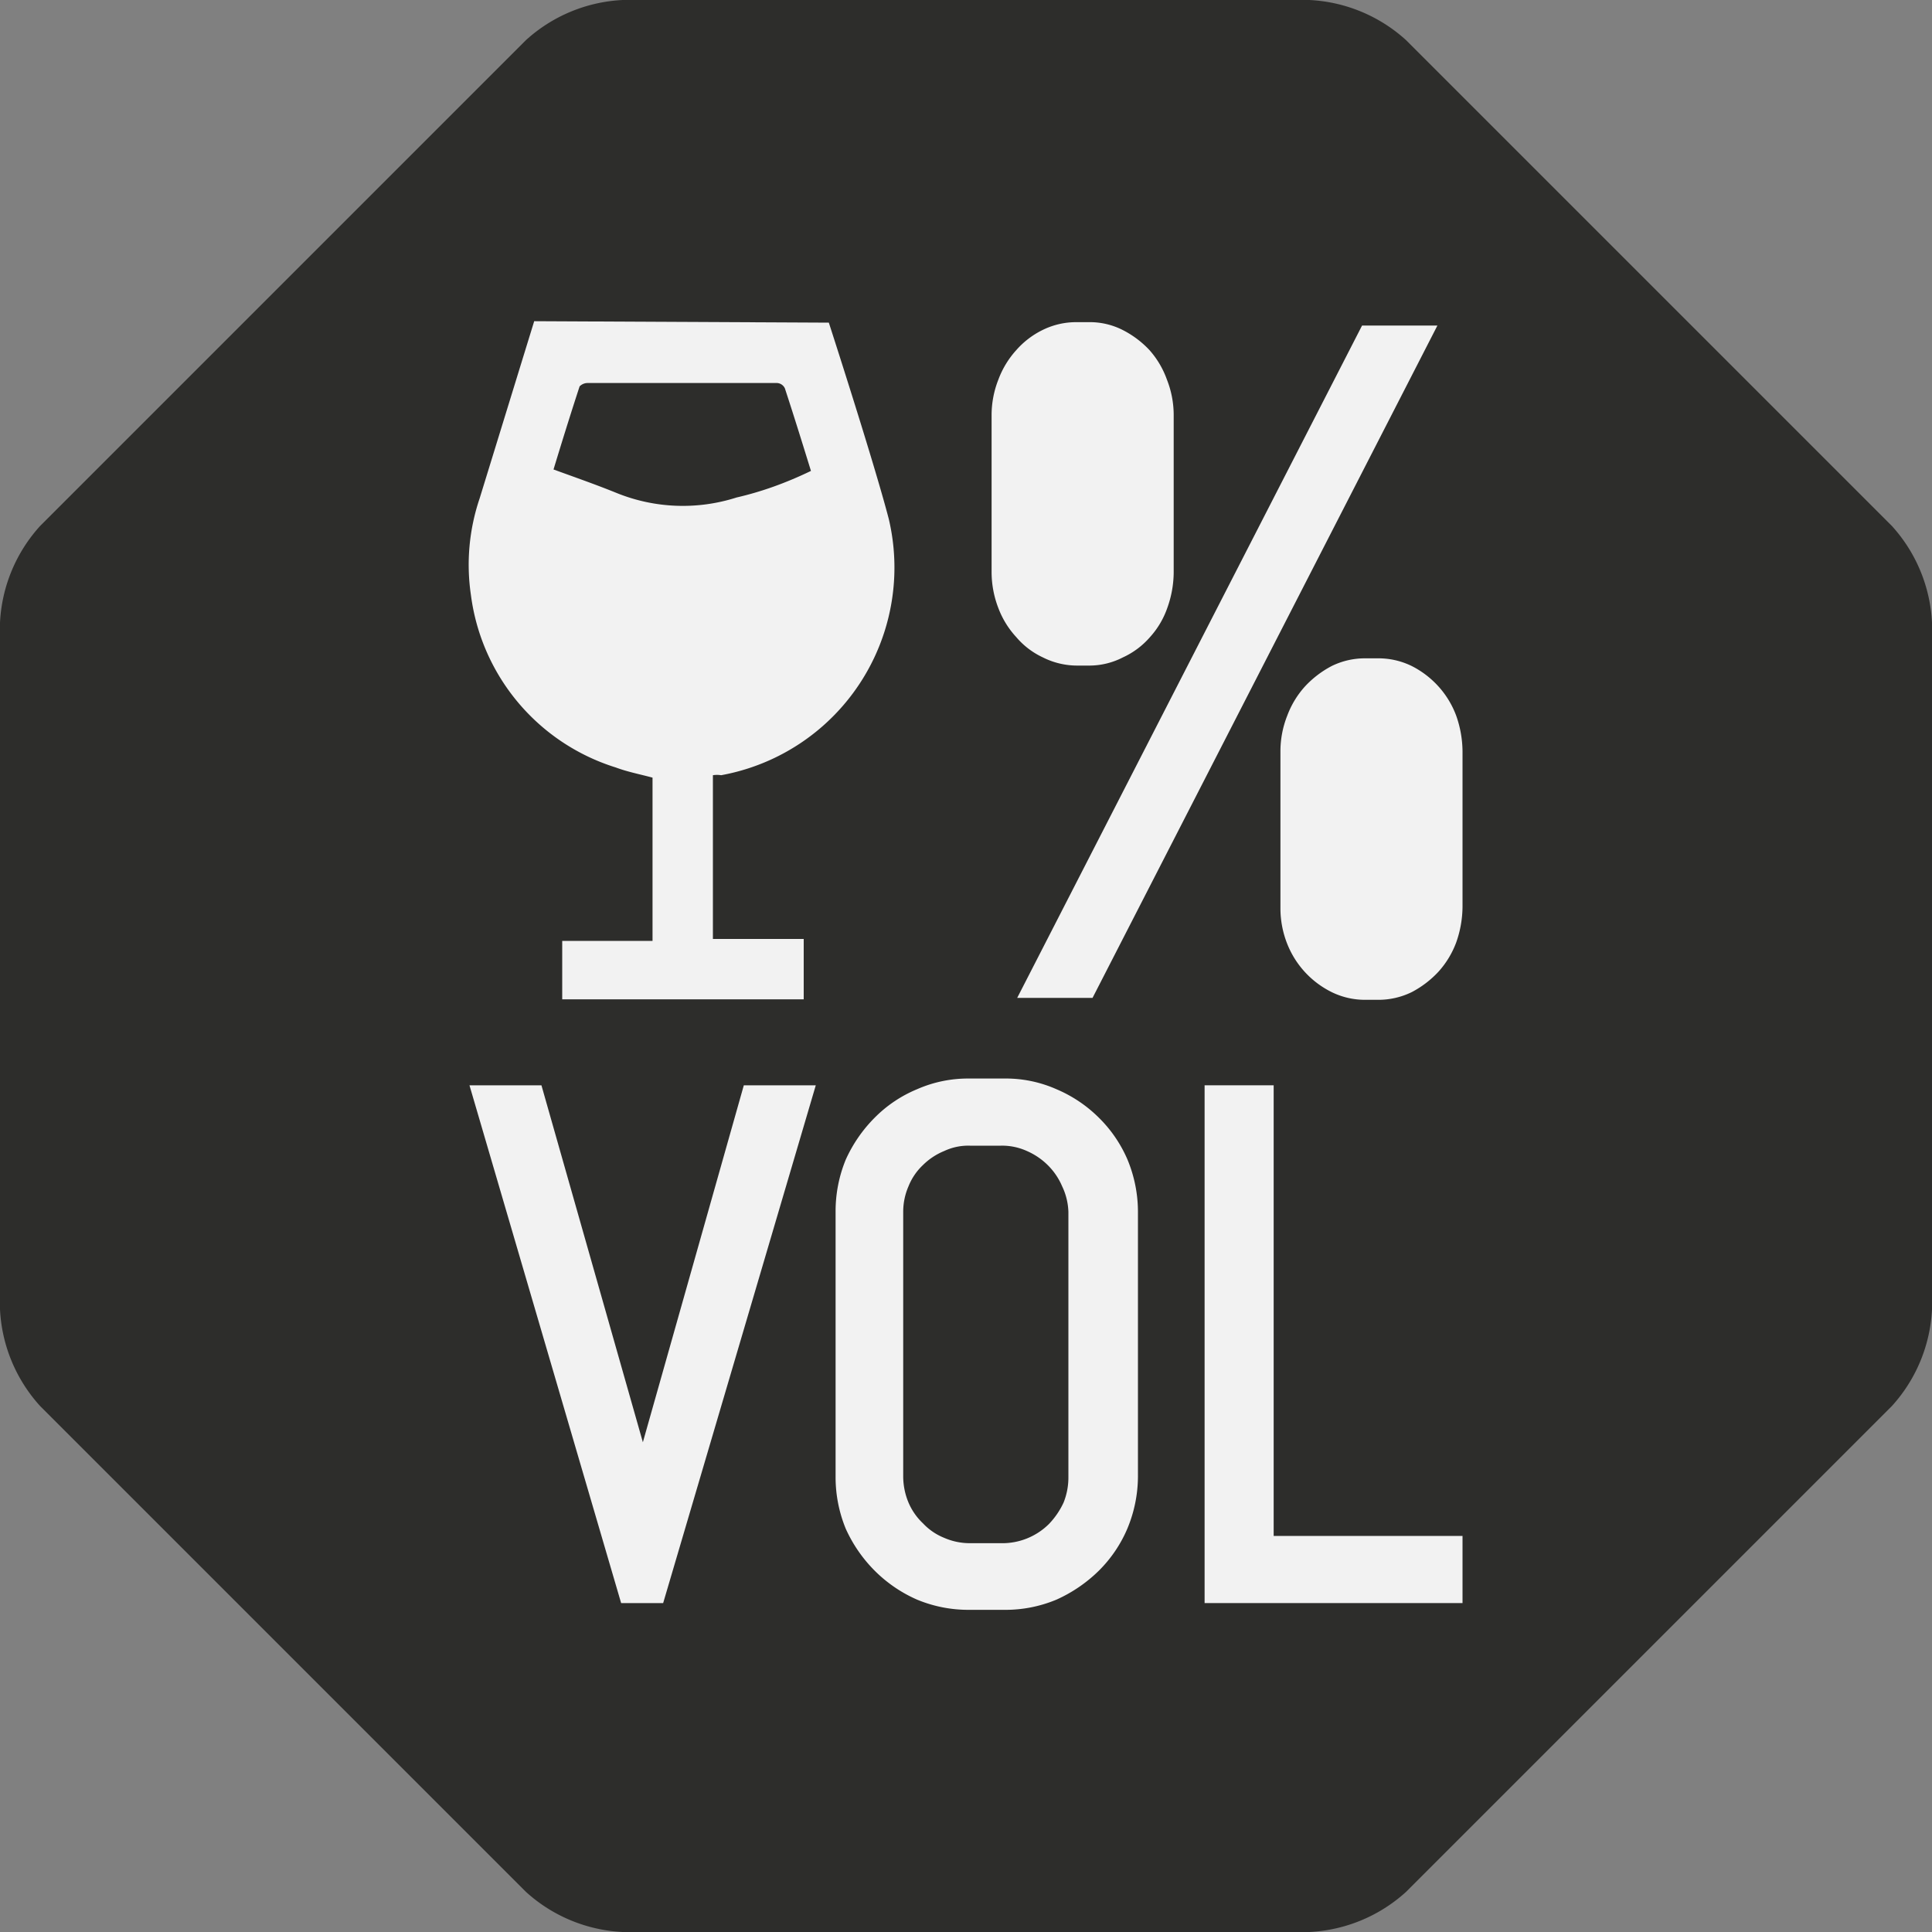
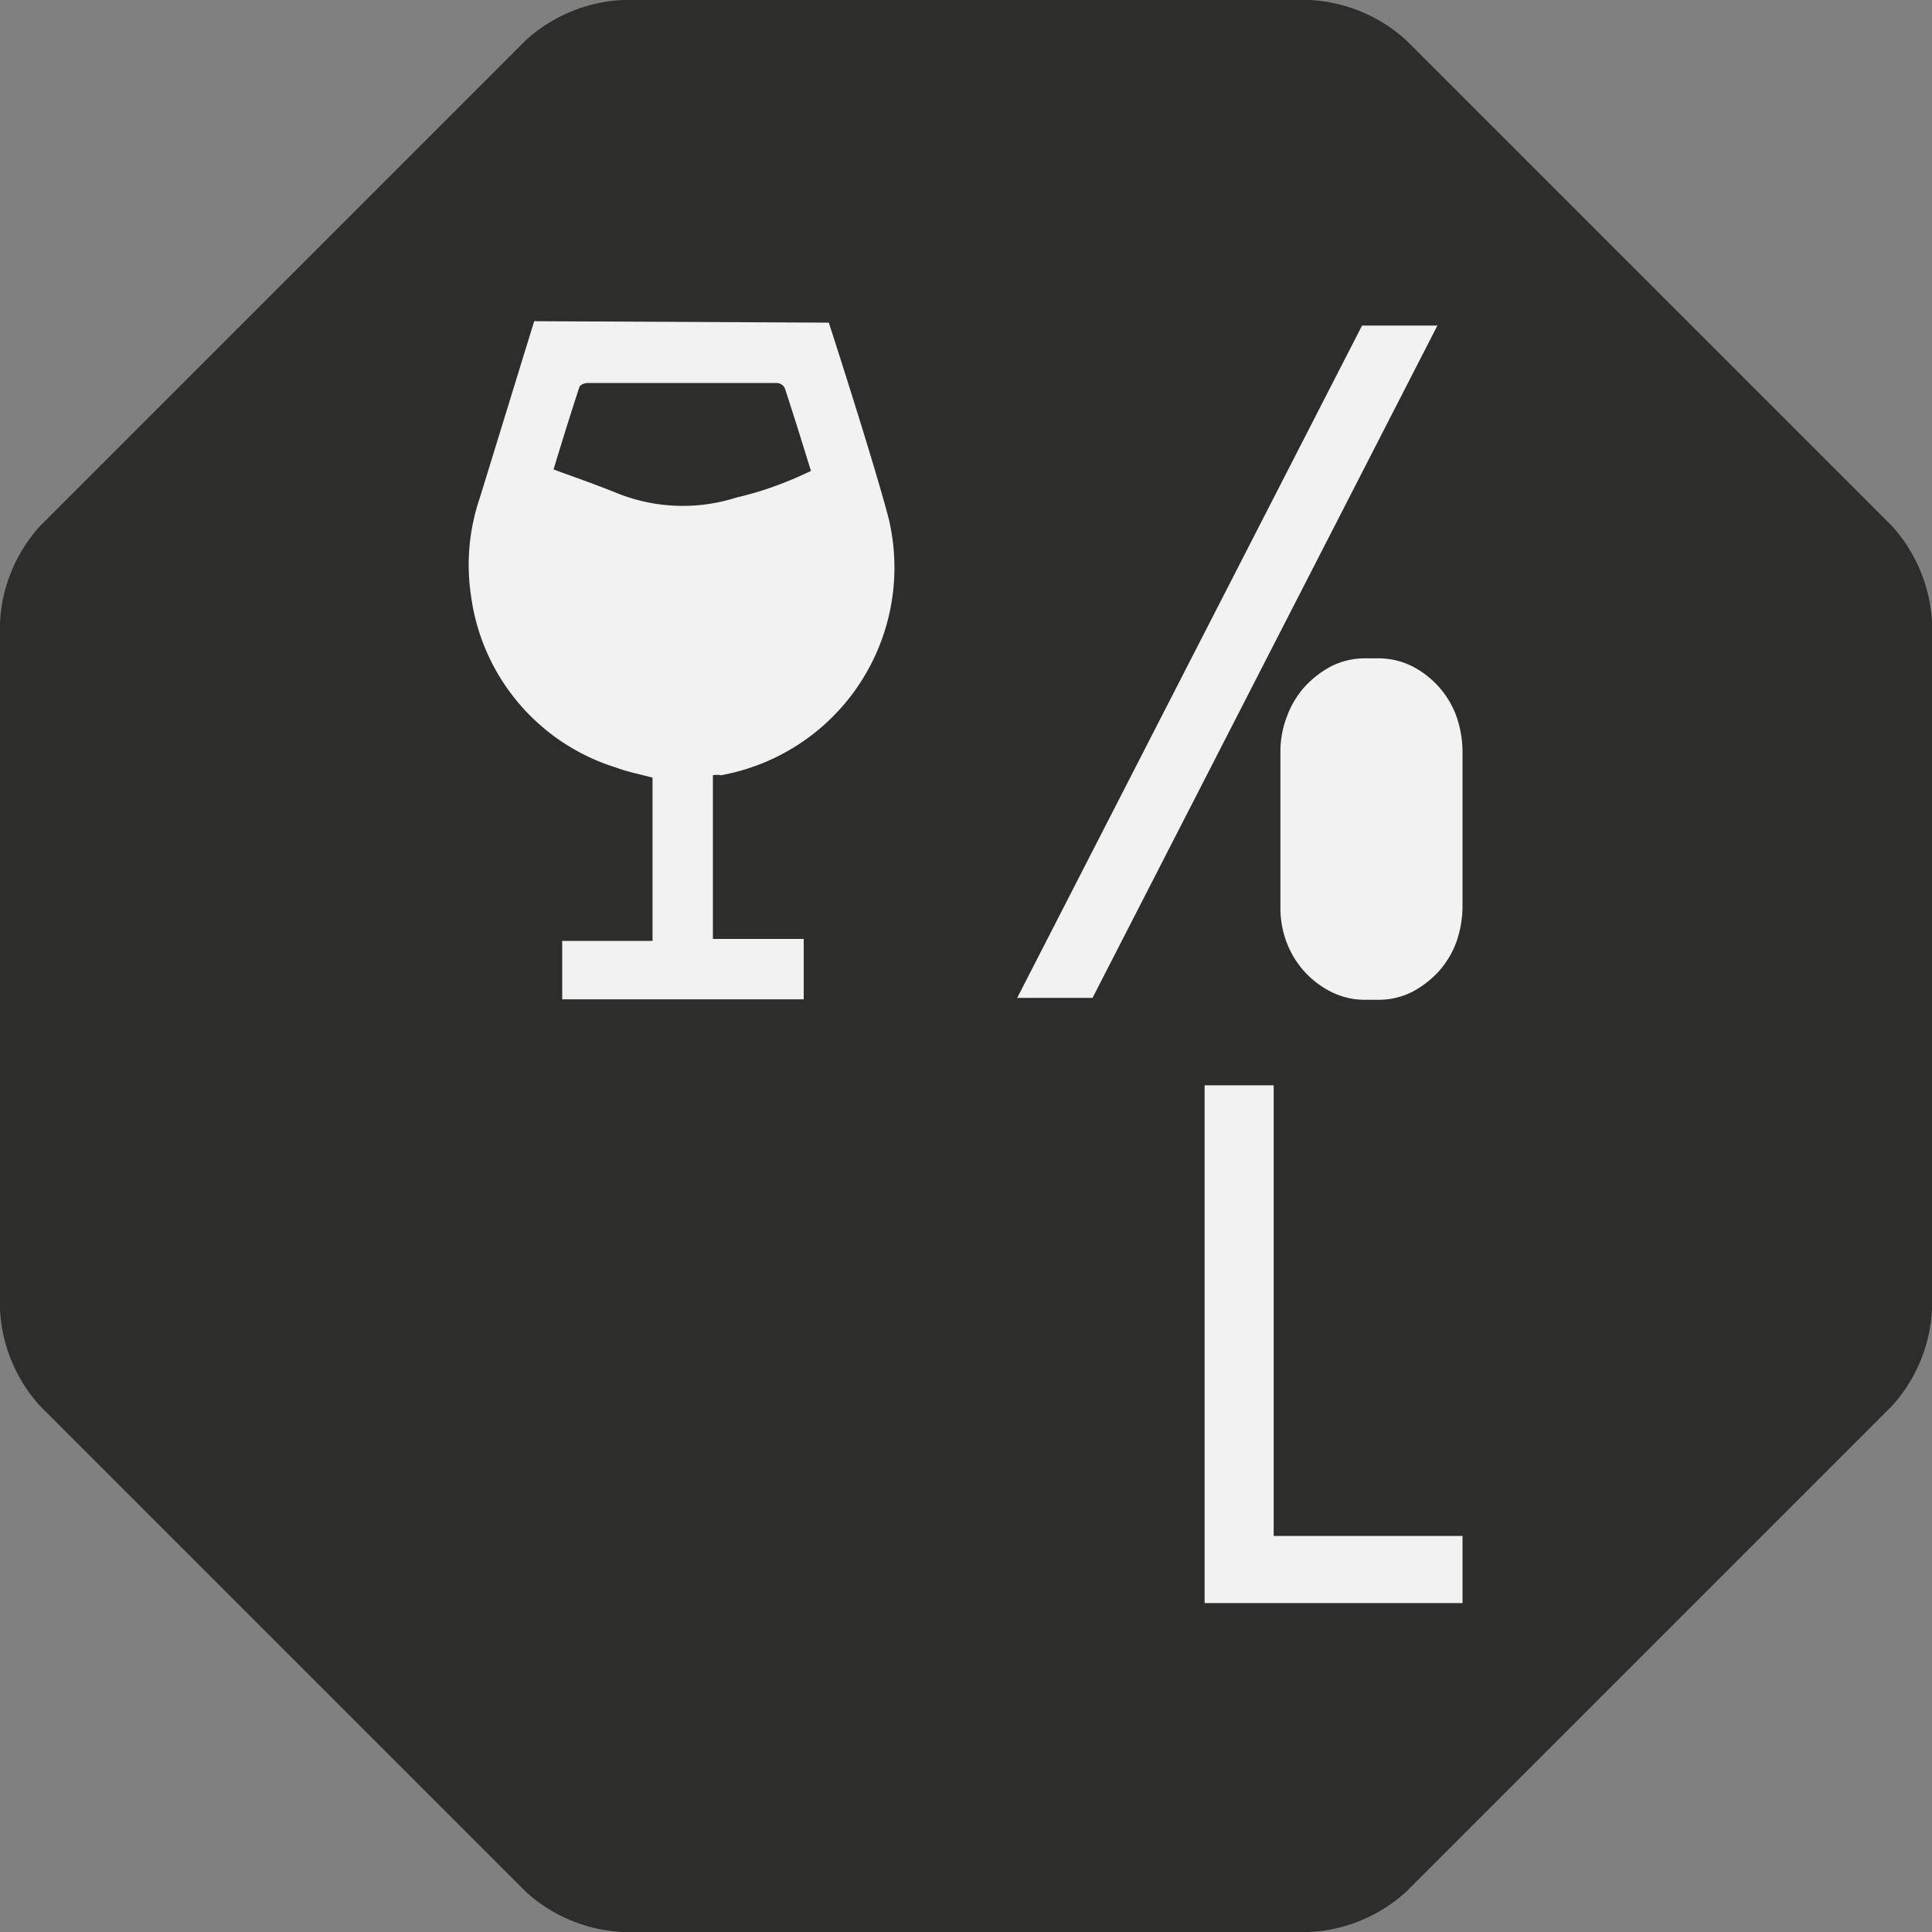
<svg xmlns="http://www.w3.org/2000/svg" viewBox="0 0 40 40">
  <rect x="0" y="0" width="40" height="40" fill="#808080" stroke="none" />
  <defs>
    <style>.cls-1{fill:#2d2d2b;fill-rule:evenodd;}.cls-2{fill:#f2f2f2;}</style>
  </defs>
  <g id="Layer_2" data-name="Layer 2">
    <g id="Livello_1" data-name="Livello 1">
      <path class="cls-1" d="M29.11.83a3.21,3.21,0,0,0-2-.83H12.89a3.21,3.21,0,0,0-2,.83L.83,10.89a3.21,3.21,0,0,0-.83,2V27.11a3.21,3.21,0,0,0,.83,2L10.89,39.17a3.21,3.21,0,0,0,2,.83H27.11a3.21,3.21,0,0,0,2-.83L39.17,29.11a3.21,3.21,0,0,0,.83-2V12.89a3.21,3.21,0,0,0-.83-2Z" />
      <path class="cls-2" d="M17.16,6.68s.93,2.87,1.24,4.06a4.37,4.37,0,0,1-3.47,5.31.53.53,0,0,0-.17,0v3.39h1.88v1.25h-5V19.48h1.87V16.1c-.26-.07-.52-.12-.76-.21a4.32,4.32,0,0,1-3-3.57,4.28,4.28,0,0,1,.18-2l1.13-3.67Zm-.37,3.07c-.17-.55-.35-1.13-.54-1.71a.19.19,0,0,0-.16-.11H12.16A.23.23,0,0,0,12,8c-.19.58-.37,1.16-.54,1.72.44.16.87.31,1.29.48a3.65,3.65,0,0,0,2.5.1C15.77,10.18,16.27,10,16.79,9.75Z" />
-       <polygon class="cls-2" points="13.31 29.86 11.21 22.47 9.72 22.47 12.86 33.19 13.73 33.19 16.89 22.47 15.4 22.47 13.31 29.86" />
-       <path class="cls-2" d="M22.75,23.14a2.78,2.78,0,0,0-.88-.59,2.58,2.58,0,0,0-1.08-.22h-.72a2.61,2.61,0,0,0-1.08.22,2.67,2.67,0,0,0-.88.59,2.94,2.94,0,0,0-.6.87,2.81,2.81,0,0,0-.21,1.08v5.48a2.81,2.81,0,0,0,.21,1.08,2.94,2.94,0,0,0,.6.87,2.86,2.86,0,0,0,.88.6,2.77,2.77,0,0,0,1.08.21h.72a2.74,2.74,0,0,0,1.08-.21,3,3,0,0,0,.88-.6,2.73,2.73,0,0,0,.59-.87h0a2.82,2.82,0,0,0,.22-1.08V25.09A2.82,2.82,0,0,0,23.34,24,2.73,2.73,0,0,0,22.75,23.14Zm-.63,1.95v5.48a1.4,1.4,0,0,1-.1.54,1.63,1.63,0,0,1-.3.44,1.37,1.37,0,0,1-1,.4h-.64a1.32,1.32,0,0,1-.53-.11,1.23,1.23,0,0,1-.44-.3,1.28,1.28,0,0,1-.3-.43,1.41,1.41,0,0,1-.11-.54V25.09a1.32,1.32,0,0,1,.11-.53,1.23,1.23,0,0,1,.3-.44,1.35,1.35,0,0,1,.44-.29,1.17,1.17,0,0,1,.53-.11h.64a1.24,1.24,0,0,1,.54.11,1.42,1.42,0,0,1,.43.29,1.37,1.37,0,0,1,.3.44A1.32,1.32,0,0,1,22.12,25.09Z" />
      <polygon class="cls-2" points="26.37 31.8 26.37 22.47 24.94 22.47 24.94 33.19 30.28 33.19 30.28 31.8 26.37 31.8" />
-       <path class="cls-2" d="M22.31,13.78h.23a1.52,1.52,0,0,0,.71-.17,1.65,1.65,0,0,0,.56-.42,1.76,1.76,0,0,0,.36-.61h0a2.2,2.2,0,0,0,.13-.73V8.59a2,2,0,0,0-.14-.73,1.86,1.86,0,0,0-.36-.61,2,2,0,0,0-.56-.42,1.51,1.51,0,0,0-.71-.16h-.23a1.57,1.57,0,0,0-.71.16,1.75,1.75,0,0,0-.55.42,1.88,1.88,0,0,0-.37.61,2,2,0,0,0-.14.73v3.26a2.07,2.07,0,0,0,.14.74,1.84,1.84,0,0,0,.37.6,1.62,1.62,0,0,0,.55.42A1.58,1.58,0,0,0,22.31,13.78Z" />
      <polygon class="cls-2" points="28.2 6.74 21.06 20.66 22.62 20.66 29.76 6.74 28.2 6.74" />
      <path class="cls-2" d="M30.15,14.82a1.88,1.88,0,0,0-.37-.61,1.91,1.91,0,0,0-.55-.42,1.57,1.57,0,0,0-.71-.16h-.25a1.56,1.56,0,0,0-.7.16,2.06,2.06,0,0,0-.55.42,1.88,1.88,0,0,0-.37.61,2,2,0,0,0-.14.74V18.8a2,2,0,0,0,.14.74,1.89,1.89,0,0,0,.92,1,1.56,1.56,0,0,0,.7.16h.25a1.57,1.57,0,0,0,.71-.16,2.06,2.06,0,0,0,.55-.42,1.88,1.88,0,0,0,.37-.61,2.26,2.26,0,0,0,.13-.74V15.56A2.26,2.26,0,0,0,30.15,14.82Z" />
    </g>
  </g>
</svg>